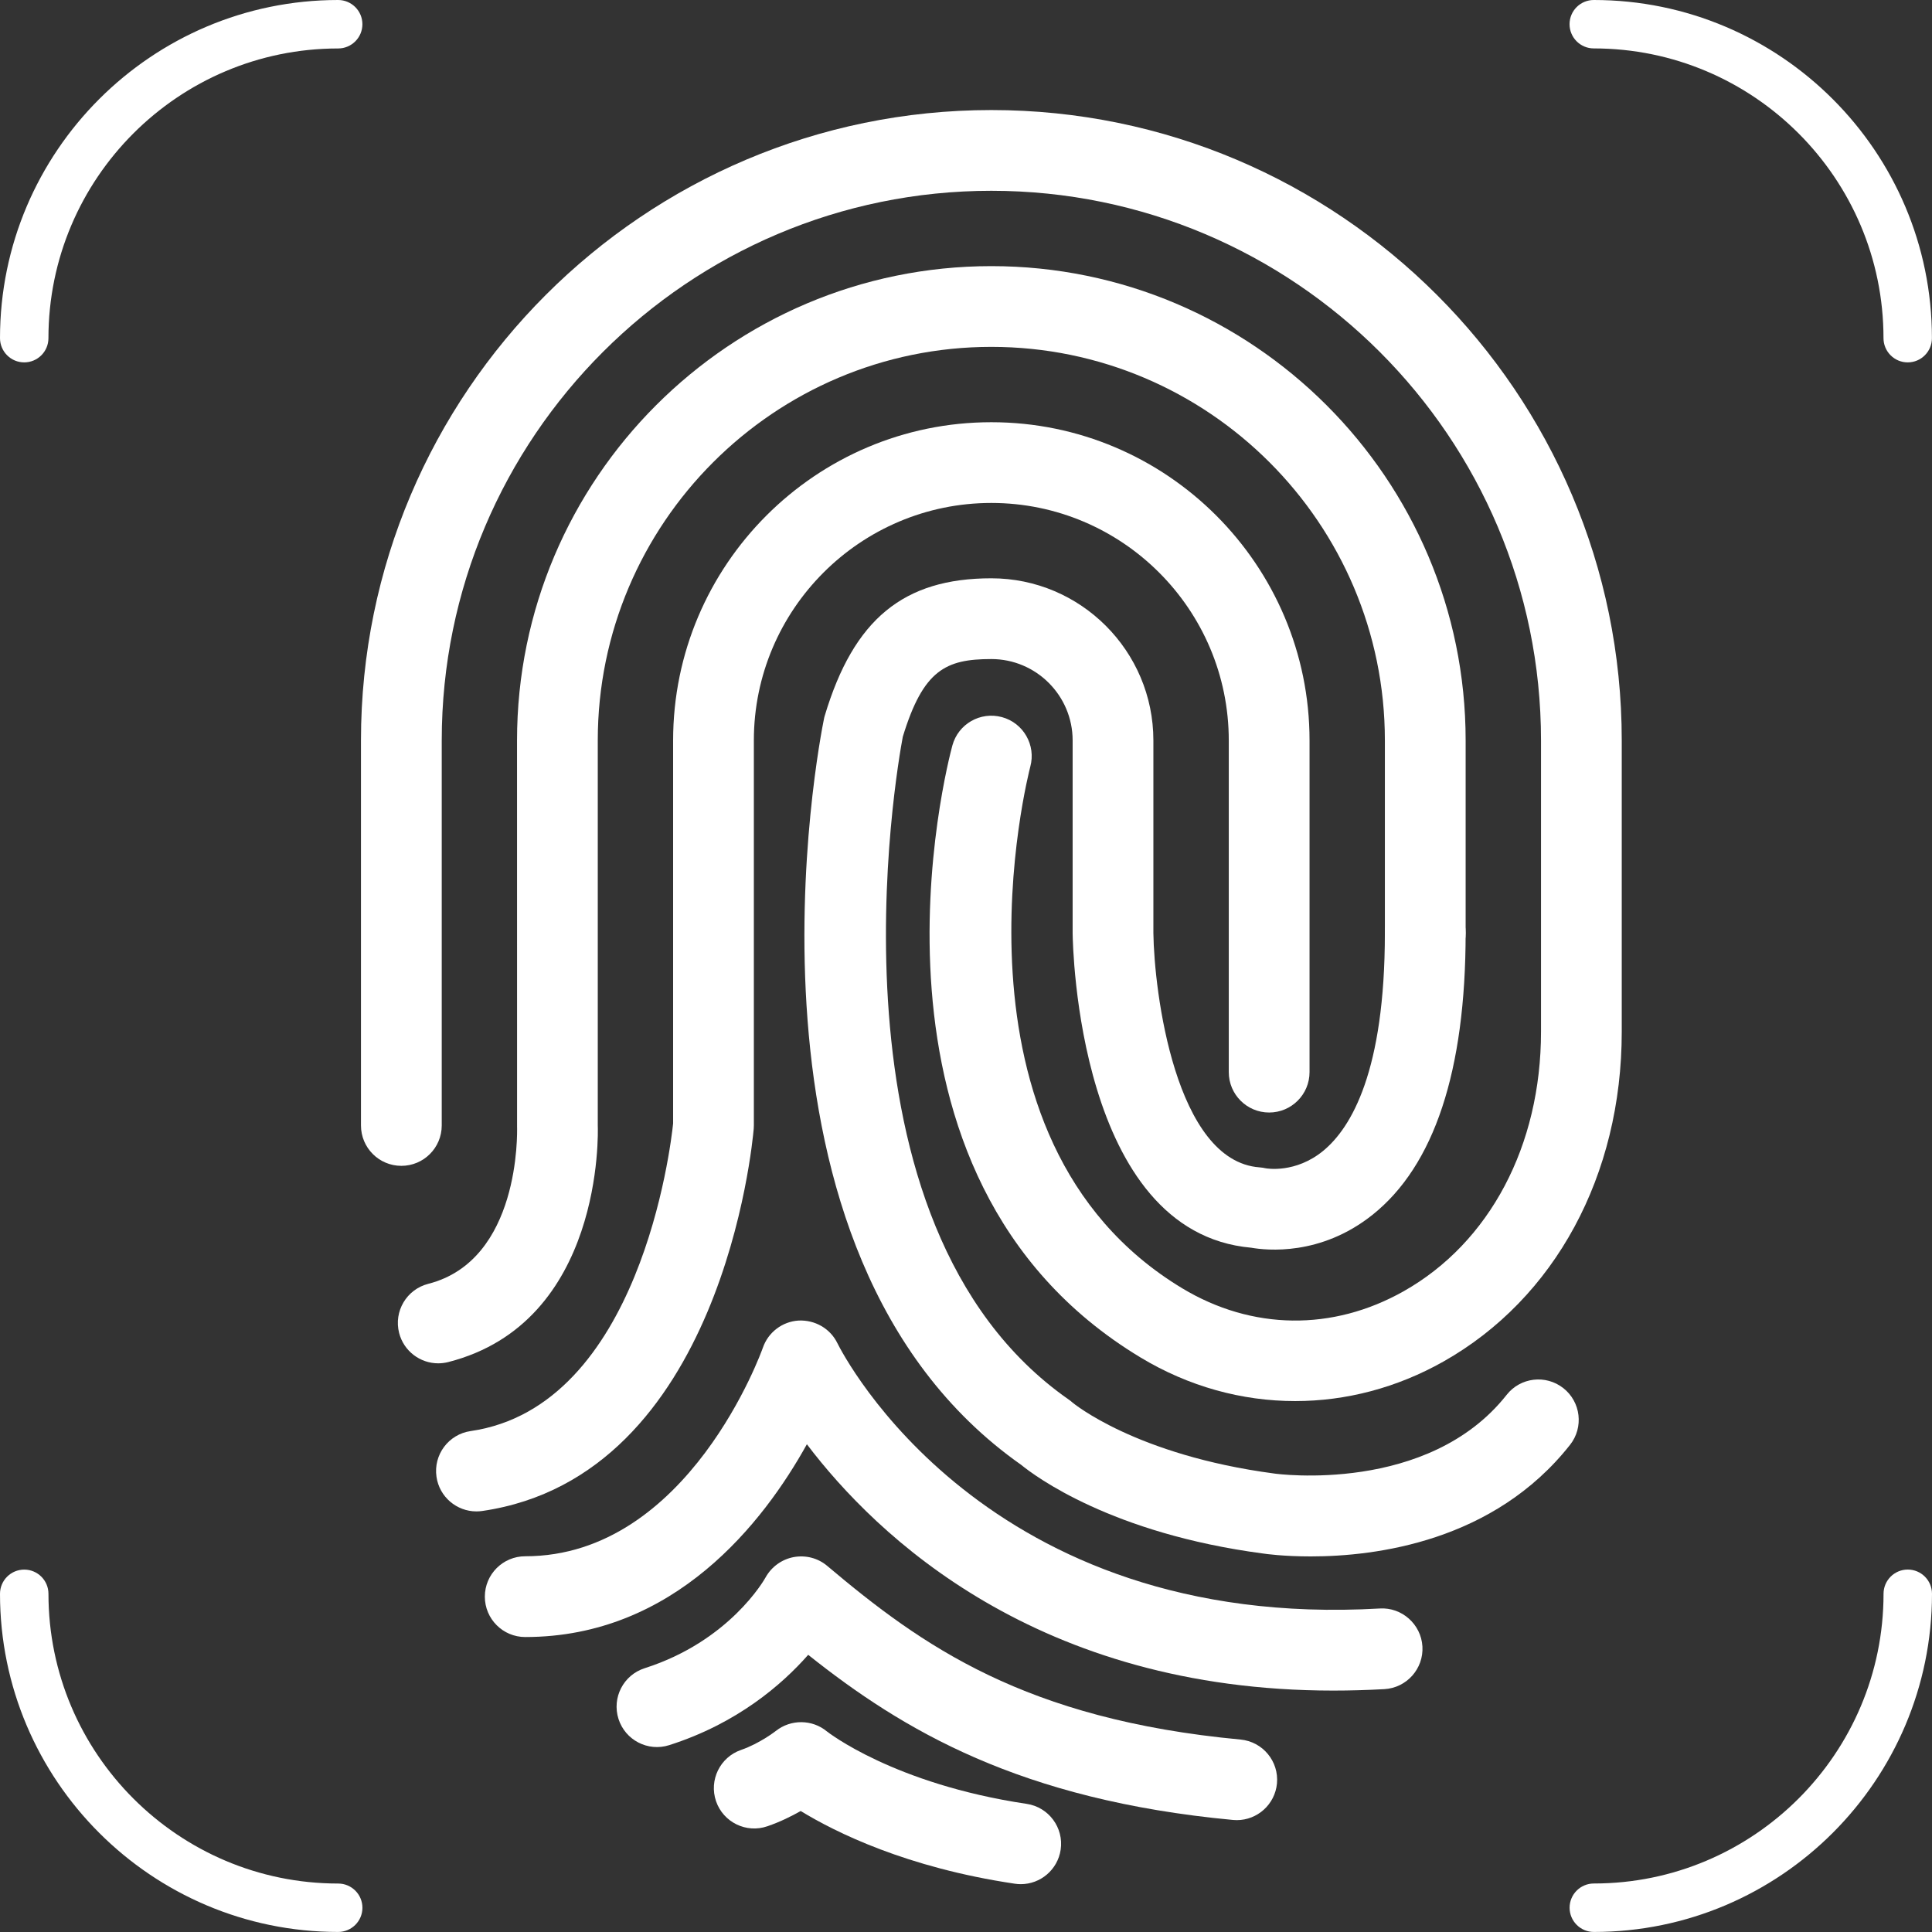
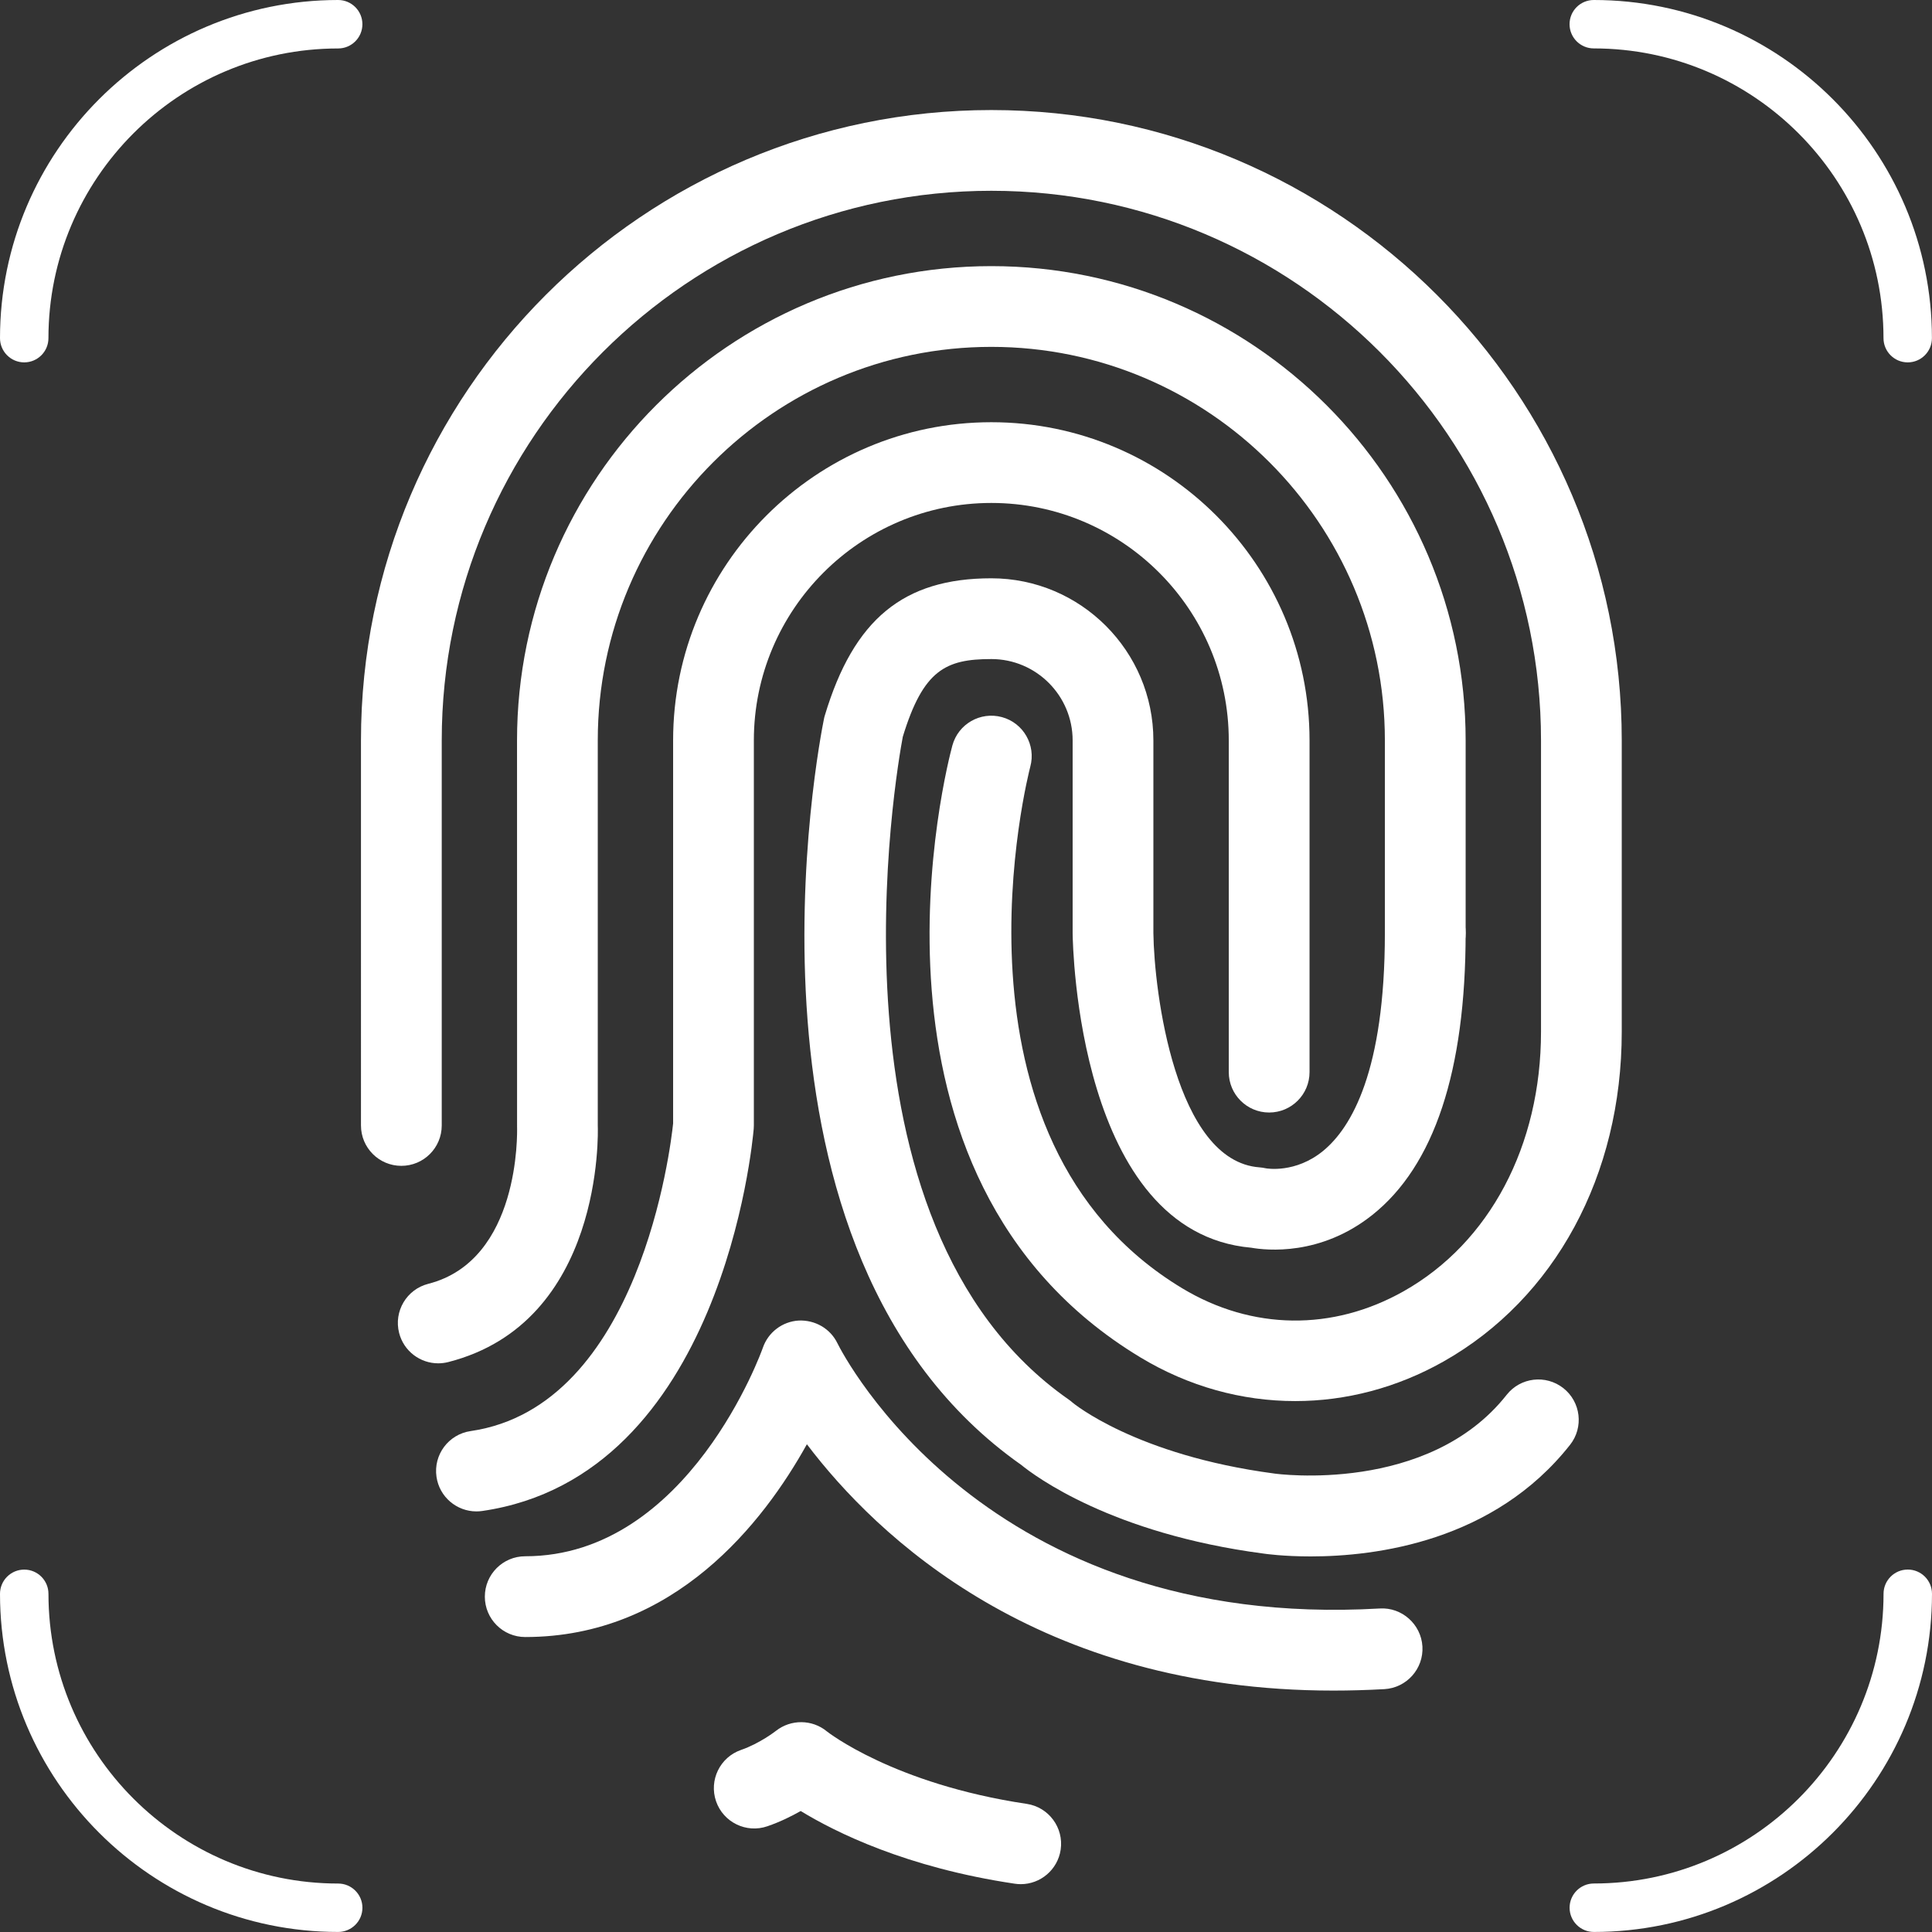
<svg xmlns="http://www.w3.org/2000/svg" version="1.1" id="圖層_1" x="0px" y="0px" width="83.725px" height="83.725px" viewBox="0 0 83.725 83.725" enable-background="new 0 0 83.725 83.725" xml:space="preserve">
  <rect x="0" y="0" width="83.725" height="83.725" fill="#333333" stroke="none" />
  <g>
-     <path fill="#FFFFFF" d="M53.596,78.877c-0.055,0-0.109-0.003-0.165-0.008c-9.229-0.865-14.312-3.894-18.407-7.156   c-1.126,1.28-3.07,2.972-6.022,3.914c-0.921,0.295-1.905-0.215-2.199-1.135c-0.293-0.922,0.214-1.905,1.135-2.199   c3.67-1.172,5.18-3.826,5.241-3.938c0.254-0.457,0.703-0.781,1.217-0.877c0.517-0.094,1.048,0.04,1.448,0.378   c4.111,3.469,8.576,6.654,17.915,7.529c0.962,0.091,1.669,0.943,1.579,1.905C55.252,78.196,54.489,78.877,53.596,78.877z" />
    <g>
      <path fill="#FFFFFF" d="M18.99,59.081c-0.78,0-1.492-0.526-1.694-1.317c-0.239-0.937,0.326-1.889,1.263-2.128    c3.987-1.018,3.855-6.565,3.849-6.802l-0.002-16.746c0-11.334,9.221-20.555,20.554-20.555c11.334,0,20.555,9.221,20.555,20.555    v8.343c0,0.966-0.783,1.75-1.75,1.75c-0.966,0-1.75-0.783-1.75-1.75v-8.343c0-9.405-7.65-17.056-17.055-17.056    s-17.055,7.65-17.055,17.056v16.685c0.013,0.283,0.251,8.535-6.48,10.254C19.28,59.063,19.134,59.081,18.99,59.081z" />
      <path fill="#FFFFFF" d="M20.645,65.498c-0.854,0-1.603-0.627-1.729-1.498c-0.14-0.956,0.522-1.844,1.479-1.983    c7.343-1.067,8.675-12.366,8.775-13.328V32.088c0-7.604,6.186-13.791,13.79-13.791c7.604,0,13.79,6.187,13.79,13.791v14.374    c0,0.966-0.784,1.75-1.75,1.75c-0.967,0-1.75-0.784-1.75-1.75V32.088c0-5.675-4.616-10.292-10.29-10.292    s-10.291,4.617-10.291,10.292v16.685c0,0.05-0.002,0.099-0.006,0.146c-0.053,0.614-1.385,15.05-11.765,16.561    C20.814,65.492,20.729,65.498,20.645,65.498z" />
      <path fill="#FFFFFF" d="M56.798,67.449c-1.174,0-1.957-0.11-2.061-0.126c-6.566-0.868-9.885-3.353-10.486-3.844    c-13.094-9.212-8.736-31.384-8.544-32.324c0.011-0.053,0.022-0.104,0.039-0.154c1.252-4.164,3.408-5.94,7.214-5.94    c3.873,0,7.023,3.152,7.023,7.026v8.343c0.032,2.537,0.947,9.896,4.604,10.159c0.091,0.007,0.181,0.021,0.271,0.041    c0.022,0.004,1.282,0.234,2.489-0.761c1.217-1.004,2.668-3.457,2.668-9.439c0-0.966,0.784-1.75,1.75-1.75s1.75,0.783,1.75,1.75    c0,5.979-1.361,10.091-4.047,12.224c-2.244,1.783-4.58,1.534-5.245,1.417c-7.512-0.663-7.732-13.09-7.739-13.621v-8.362    c0-1.945-1.581-3.527-3.523-3.527c-1.975,0-2.952,0.47-3.837,3.366c-0.257,1.359-3.75,21.094,7.193,28.726    c0.057,0.039,0.108,0.081,0.159,0.126c0.016,0.014,2.732,2.283,8.753,3.079c0.089,0.015,6.661,0.905,10.063-3.411    c0.597-0.758,1.695-0.889,2.457-0.291c0.759,0.599,0.89,1.698,0.291,2.457C64.736,66.803,59.63,67.449,56.798,67.449z" />
      <path fill="#FFFFFF" d="M56.13,60.717c-2.313,0-4.617-0.631-6.703-1.889c-13.058-7.87-8.361-25.765-8.155-26.522    c0.254-0.933,1.213-1.482,2.148-1.229c0.932,0.253,1.481,1.215,1.229,2.146c-0.064,0.246-4.169,16.125,6.585,22.607    c3.021,1.819,6.519,1.864,9.597,0.126c3.727-2.104,5.95-6.31,5.95-11.244V32.088c0-13.134-10.686-23.82-23.819-23.82    s-23.819,10.687-23.819,23.82v16.685c0,0.967-0.783,1.75-1.75,1.75s-1.75-0.783-1.75-1.75V32.088    c0-15.064,12.255-27.319,27.318-27.319S70.28,17.024,70.28,32.088v12.626c0,6.215-2.89,11.558-7.729,14.291    C60.528,60.146,58.327,60.717,56.13,60.717z" />
      <path fill="#FFFFFF" d="M57.785,73.263c-12.827,0-19.807-6.7-22.818-10.675c-1.877,3.383-5.736,8.354-12.206,8.354    c-0.966,0-1.75-0.783-1.75-1.75c0-0.966,0.783-1.75,1.75-1.75c7.084,0,10.268-8.948,10.299-9.039    c0.231-0.668,0.843-1.133,1.549-1.176c0.706-0.032,1.368,0.342,1.679,0.979c0.251,0.507,6.395,12.486,23.506,11.499    c0.954-0.059,1.792,0.682,1.848,1.646s-0.682,1.792-1.646,1.849C59.239,73.242,58.503,73.263,57.785,73.263z" />
    </g>
    <path fill="#FFFFFF" d="M44.235,81.652c-0.085,0-0.172-0.007-0.26-0.02c-4.683-0.696-7.762-2.225-9.276-3.15   c-0.406,0.23-0.899,0.474-1.442,0.66c-0.912,0.317-1.91-0.168-2.226-1.082c-0.314-0.913,0.17-1.909,1.083-2.225   c0.814-0.281,1.506-0.821,1.513-0.827c0.646-0.508,1.568-0.502,2.203,0.021c0.02,0.017,2.89,2.283,8.662,3.143   c0.954,0.142,1.614,1.032,1.473,1.987C45.835,81.028,45.088,81.652,44.235,81.652z" />
  </g>
  <g>
    <path fill="#FFFFFF" d="M82.673,15.704c-0.58,0-1.05-0.471-1.05-1.051c0-6.923-5.632-12.555-12.555-12.555   c-0.58,0-1.05-0.47-1.05-1.05S68.489,0,69.069,0c8.08,0,14.653,6.574,14.653,14.653C83.722,15.234,83.253,15.704,82.673,15.704z" />
    <path fill="#FFFFFF" d="M1.05,15.704c-0.58,0-1.05-0.471-1.05-1.051C0,6.573,6.573,0,14.654,0c0.58,0,1.051,0.47,1.051,1.05   S15.234,2.1,14.654,2.1C7.731,2.1,2.099,7.732,2.099,14.656C2.099,15.234,1.629,15.704,1.05,15.704z" />
    <path fill="#FFFFFF" d="M69.07,83.723c-0.579,0-1.05-0.47-1.05-1.05s0.471-1.05,1.05-1.05c6.923,0,12.555-5.632,12.555-12.555   c0-0.579,0.47-1.05,1.05-1.05s1.05,0.471,1.05,1.05C83.723,77.15,77.15,83.723,69.07,83.723z" />
    <path fill="#FFFFFF" d="M14.654,83.723C6.573,83.723,0,77.15,0,69.07c0-0.579,0.47-1.05,1.05-1.05S2.1,68.49,2.1,69.07   c0,6.923,5.632,12.555,12.555,12.555c0.58,0,1.051,0.47,1.051,1.05S15.234,83.723,14.654,83.723z" />
  </g>
</svg>